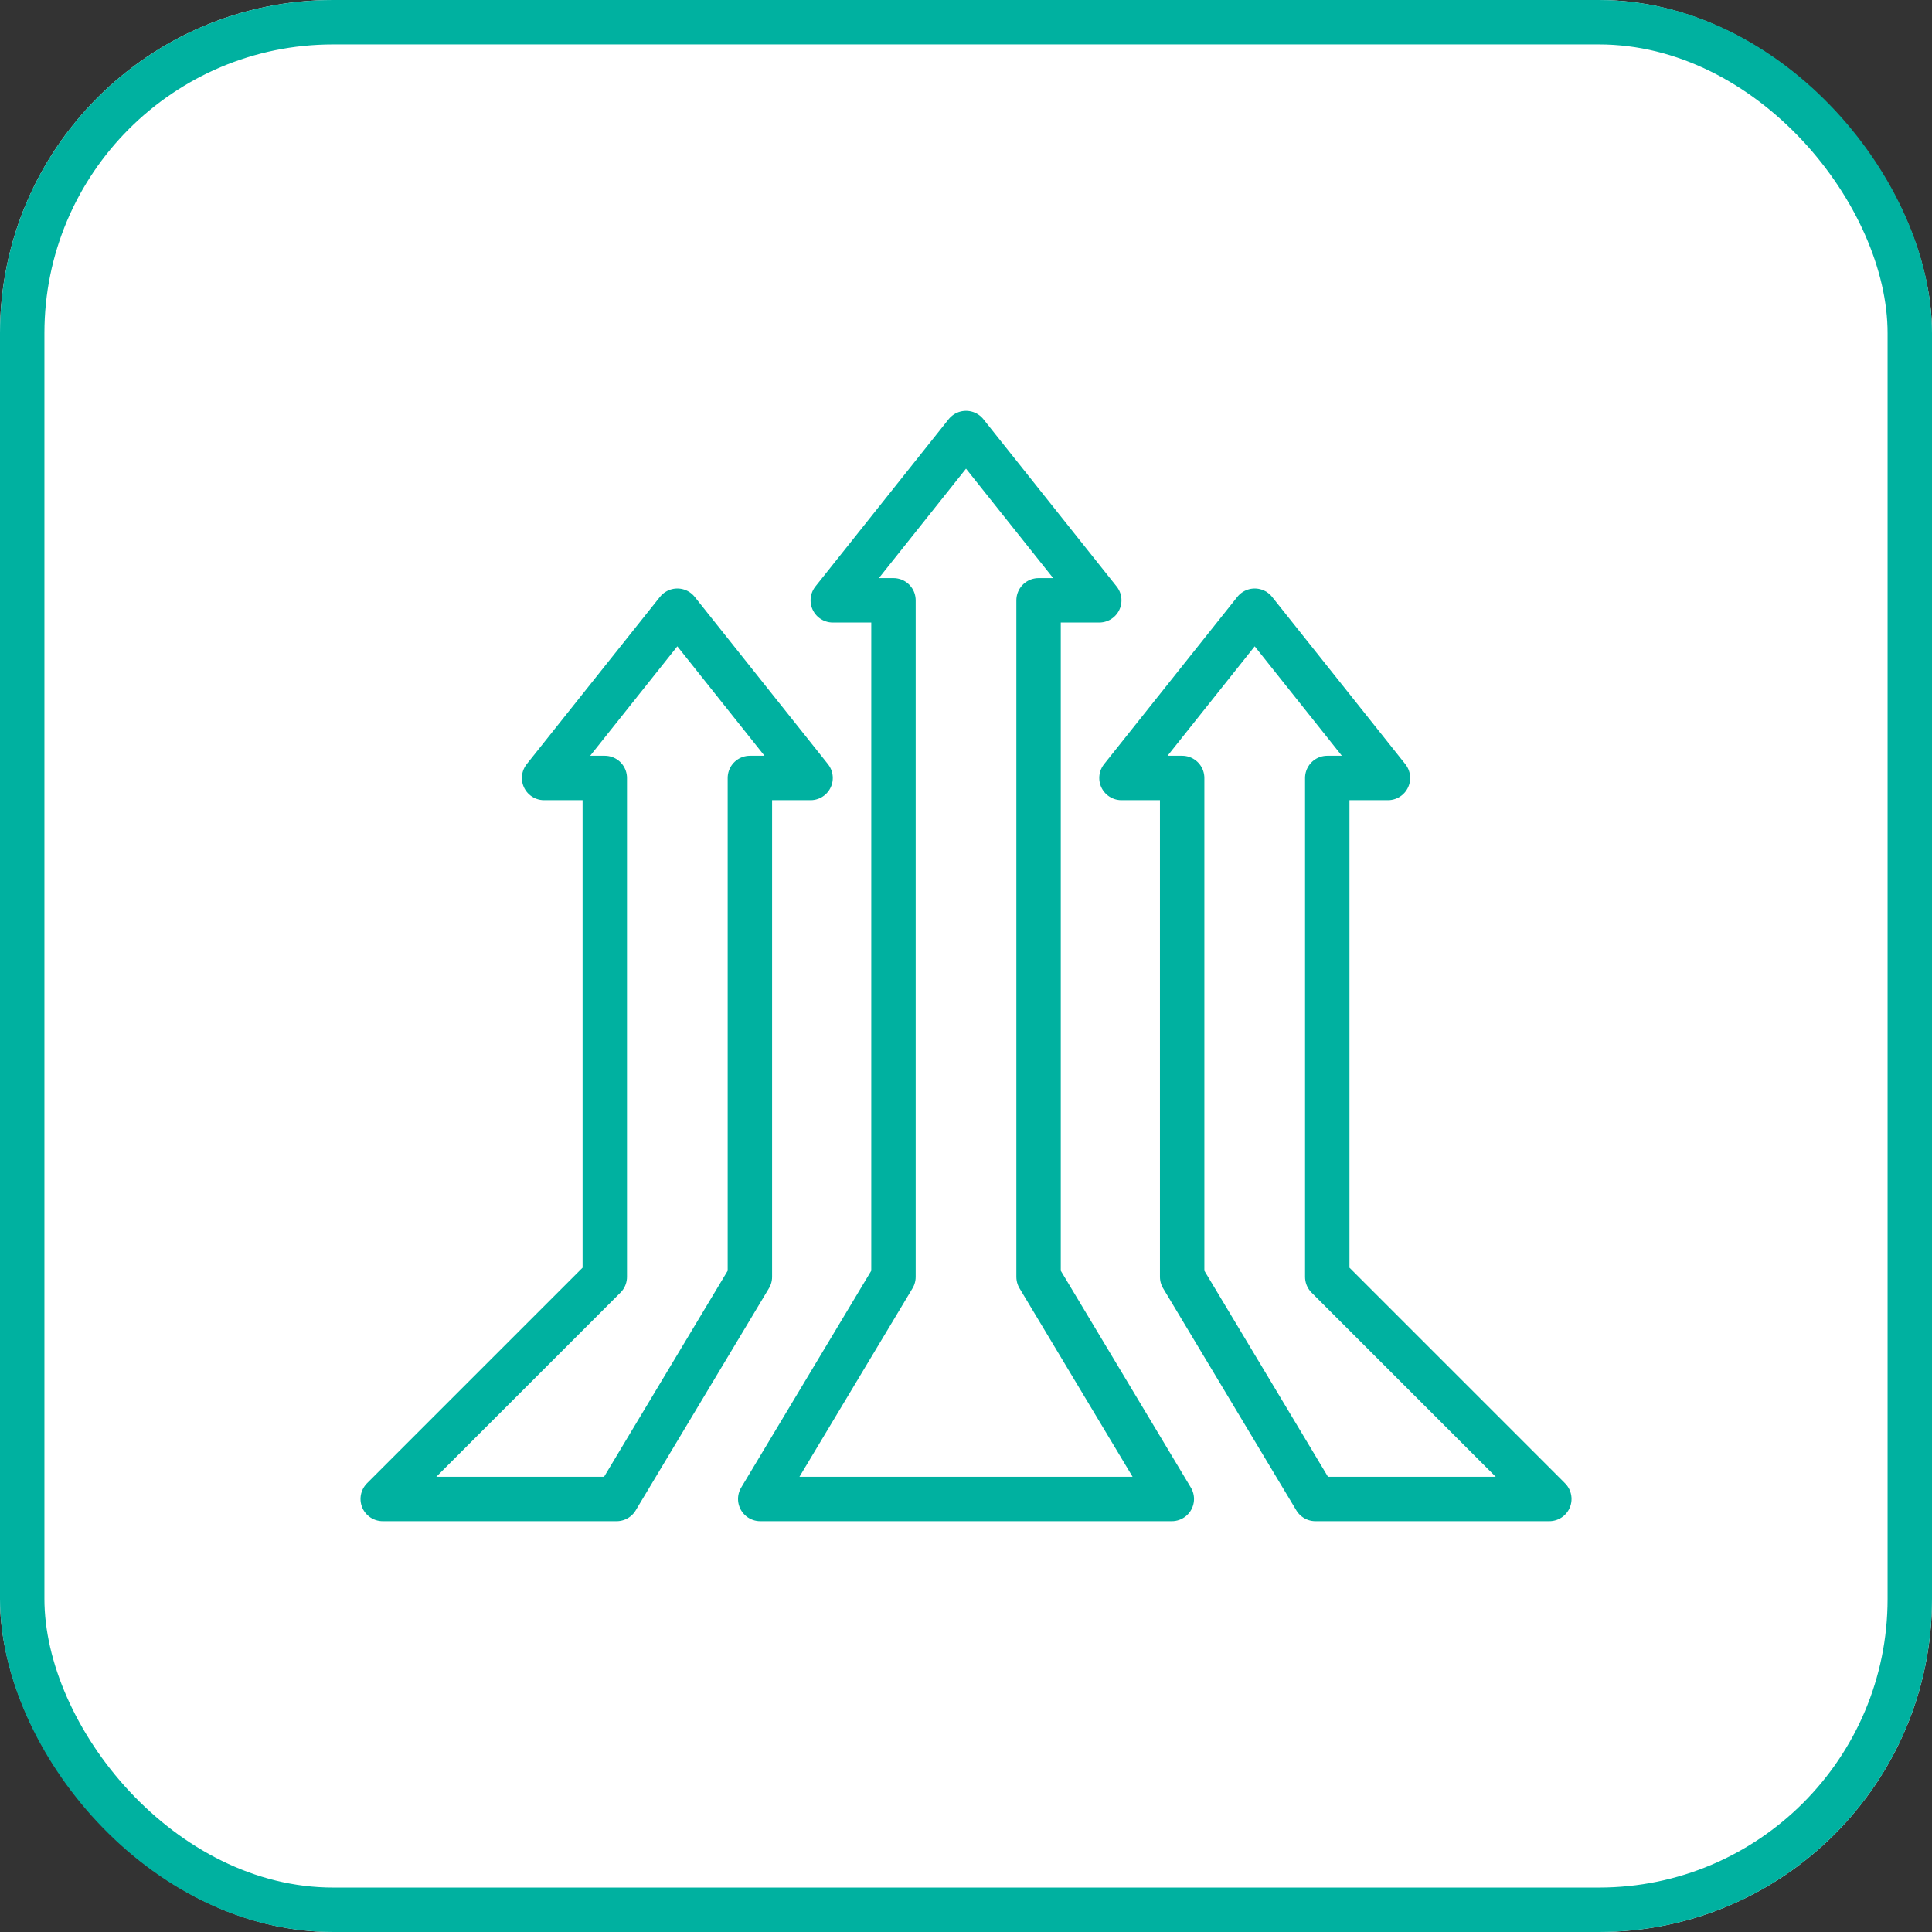
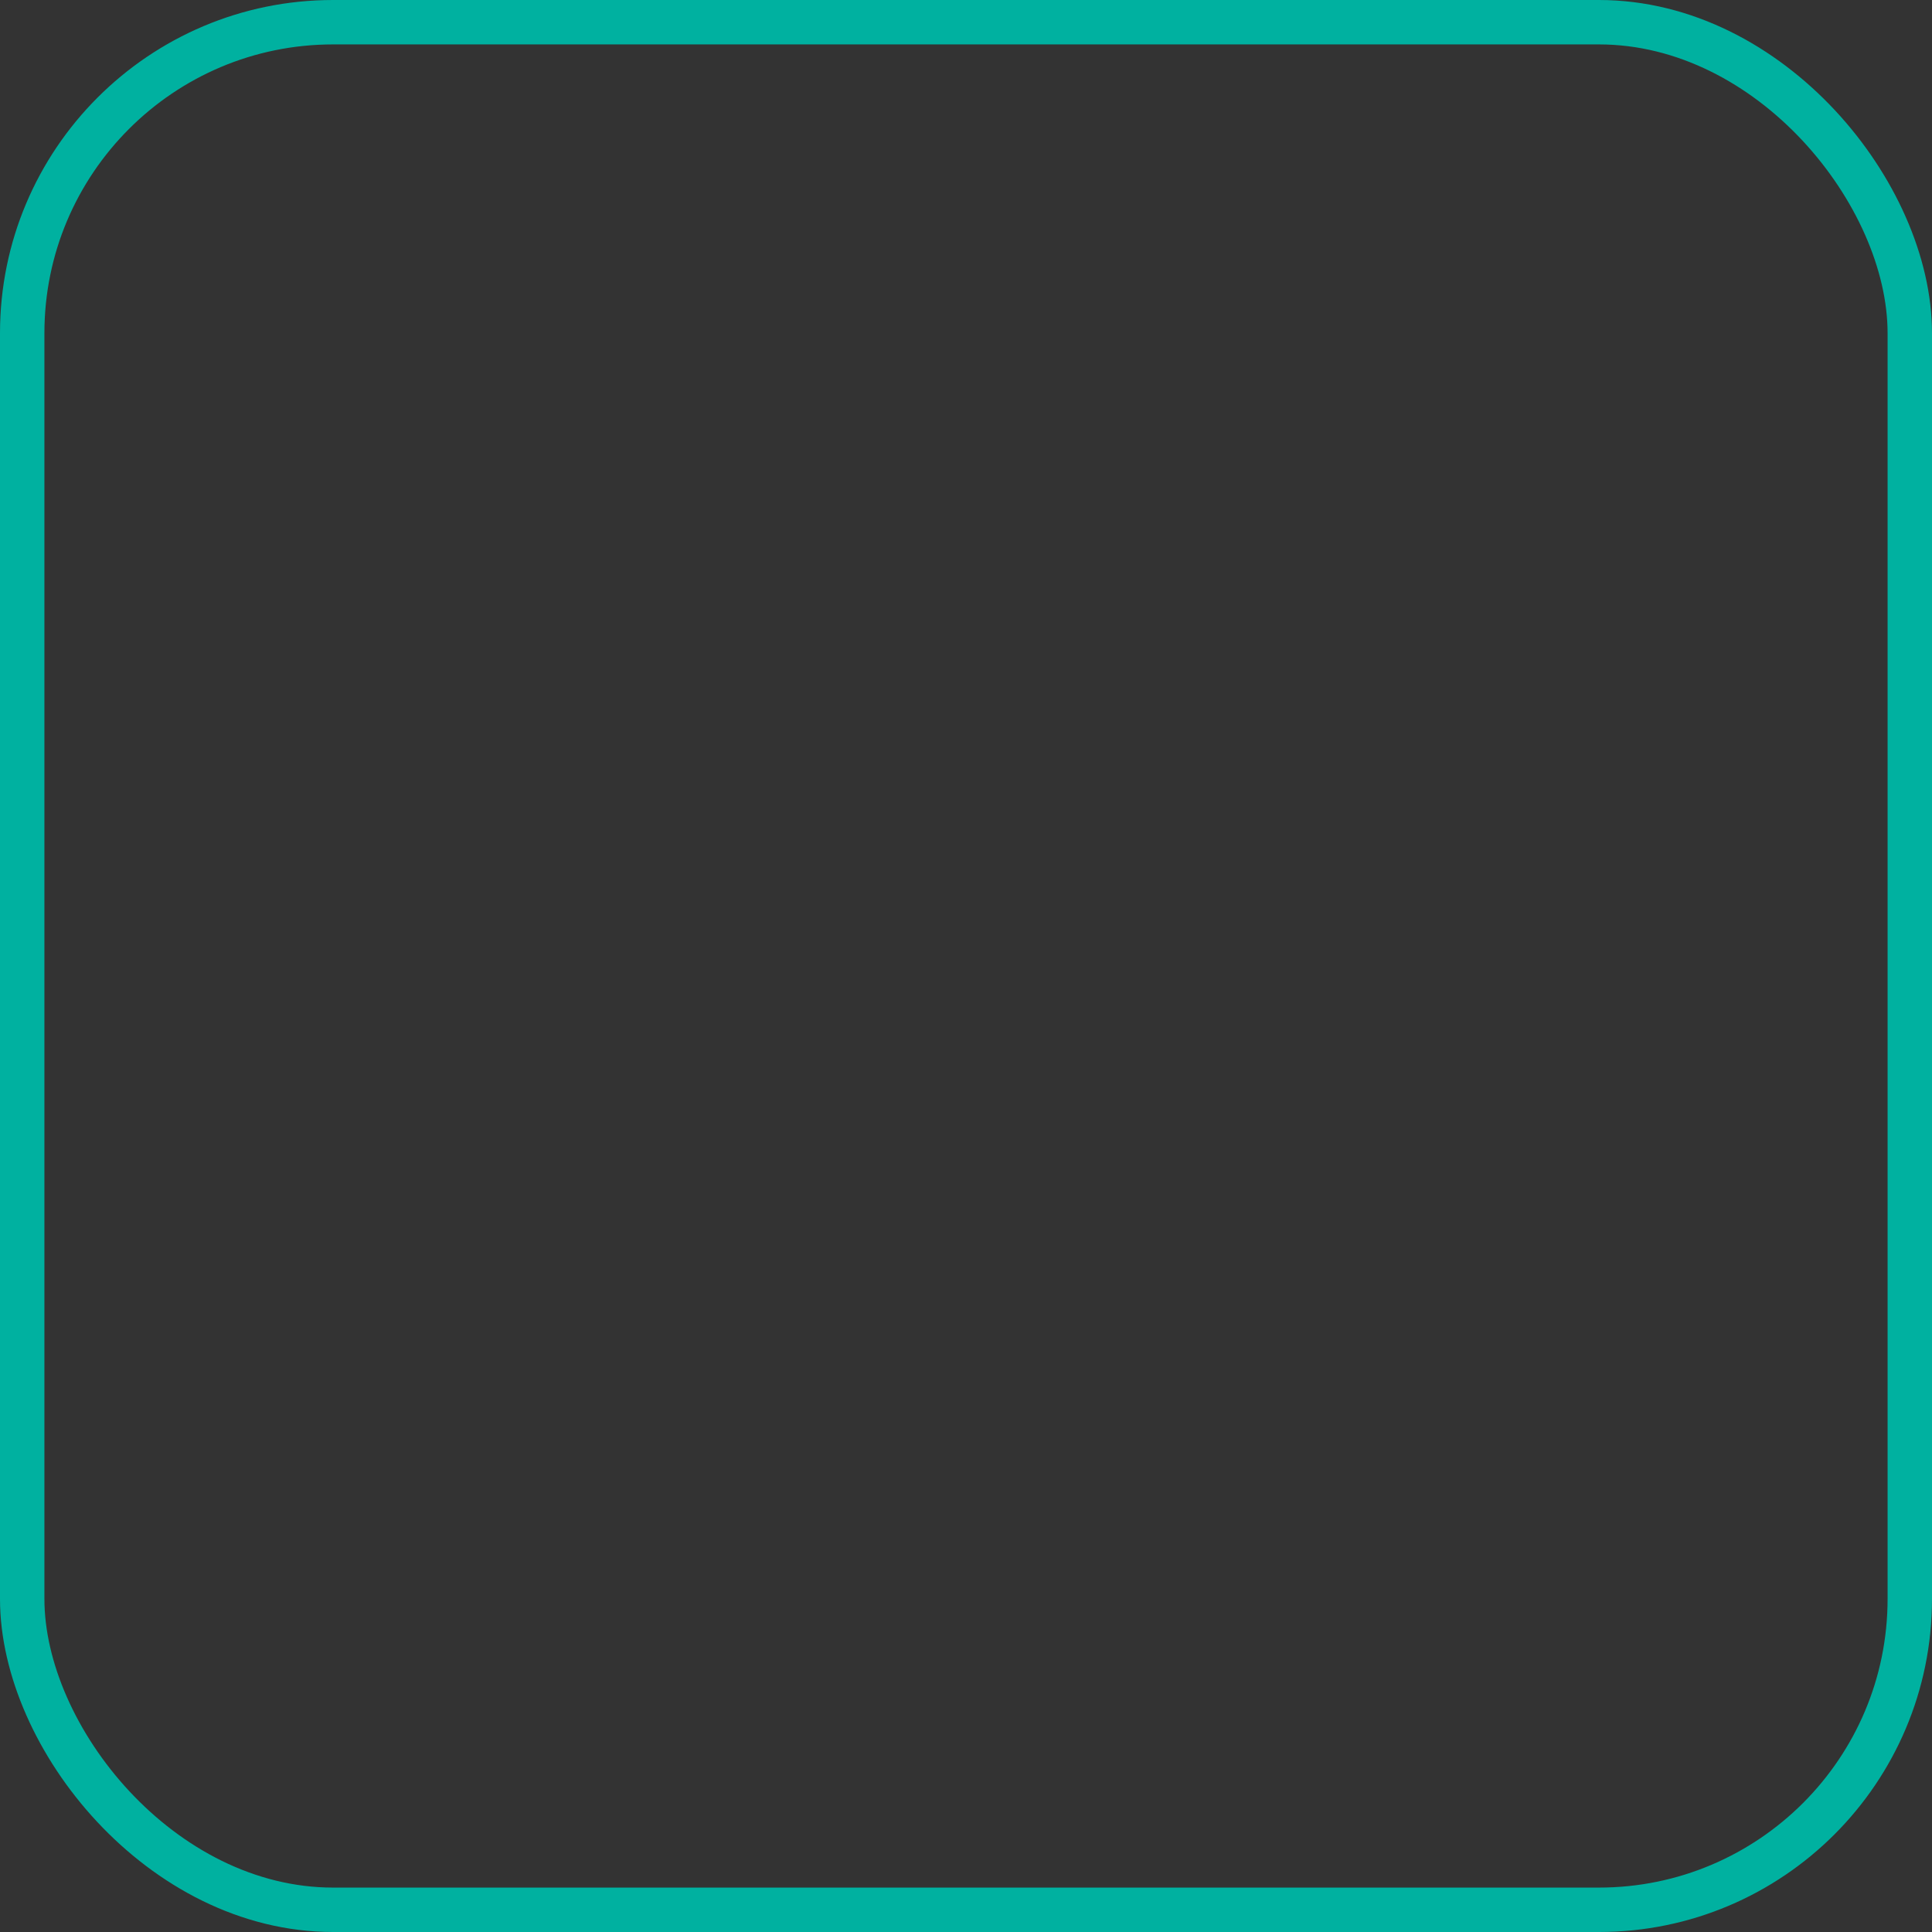
<svg xmlns="http://www.w3.org/2000/svg" width="87" height="87" viewBox="0 0 87 87">
  <rect x="0" y="0" width="87" height="87" fill="#333333" stroke="none" />
  <defs>
    <clipPath id="clip-path">
-       <rect id="Rectangle_2789" data-name="Rectangle 2789" width="54.534" height="50" fill="none" stroke="#00b1a0" stroke-width="1" />
-     </clipPath>
+       </clipPath>
  </defs>
  <g id="Group_4104" data-name="Group 4104" transform="translate(-1528 -1619)">
    <g id="Group_4103" data-name="Group 4103" transform="translate(1251 184)">
      <g id="Group_1502" data-name="Group 1502" transform="translate(277 1434.882)">
        <g id="Rectangle_1478" data-name="Rectangle 1478" transform="translate(0 0.118)" fill="#fff" stroke="#00b1a0" stroke-width="2">
-           <rect width="87" height="87" rx="15" stroke="none" />
          <rect x="1" y="1" width="85" height="85" rx="14" fill="none" />
        </g>
      </g>
    </g>
    <g id="Group_4098" data-name="Group 4098" transform="translate(1544.234 1637.5)">
      <g id="Group_4097" data-name="Group 4097" clip-path="url(#clip-path)">
-         <path id="Path_4466" data-name="Path 4466" d="M27.267,1l-6,7.533H24V39L18,49H36.534l-6-10V8.533h2.733Z" fill="none" stroke="#00b1a0" stroke-linecap="round" stroke-linejoin="round" stroke-width="2" />
        <path id="Path_4467" data-name="Path 4467" d="M40.267,9l-6,7.533H37V39l6,10H53.534l-10-10V16.533h2.733Z" fill="none" stroke="#00b1a0" stroke-linecap="round" stroke-linejoin="round" stroke-width="2" />
-         <path id="Path_4468" data-name="Path 4468" d="M14.267,9l-6,7.533H11V39L1,49H11.534l6-10V16.533h2.733Z" fill="none" stroke="#00b1a0" stroke-linecap="round" stroke-linejoin="round" stroke-width="2" />
      </g>
    </g>
  </g>
</svg>